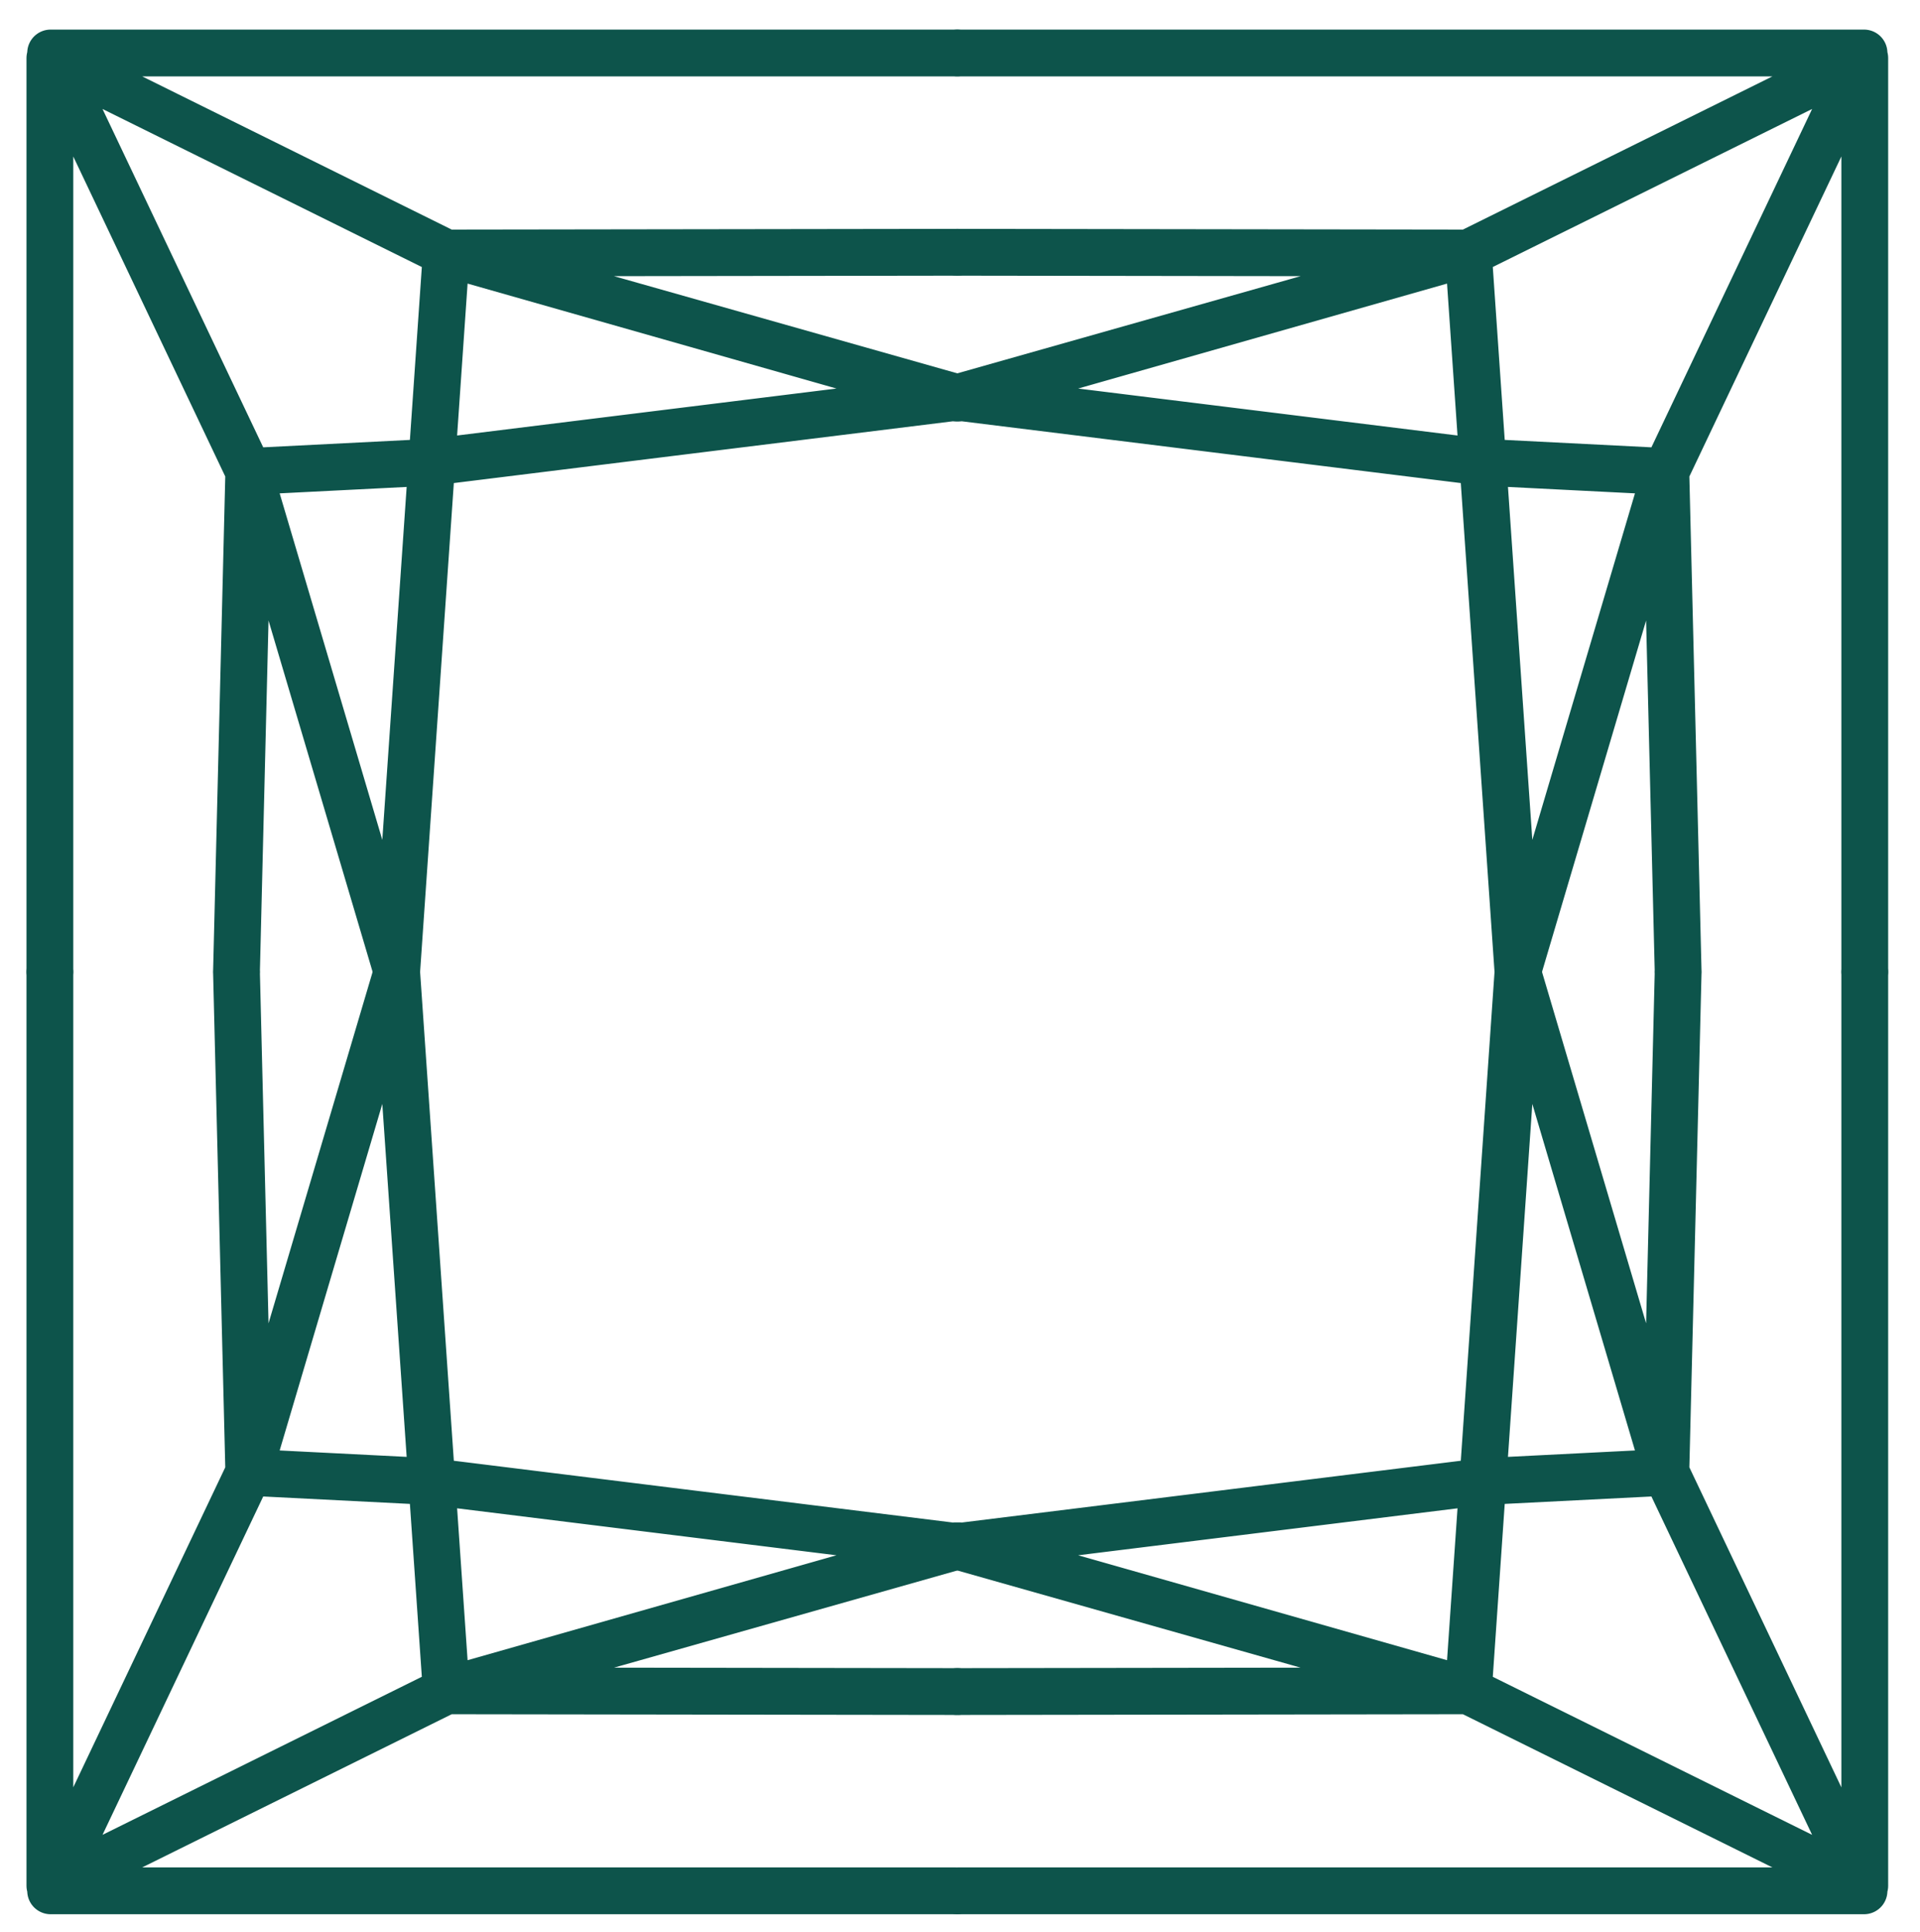
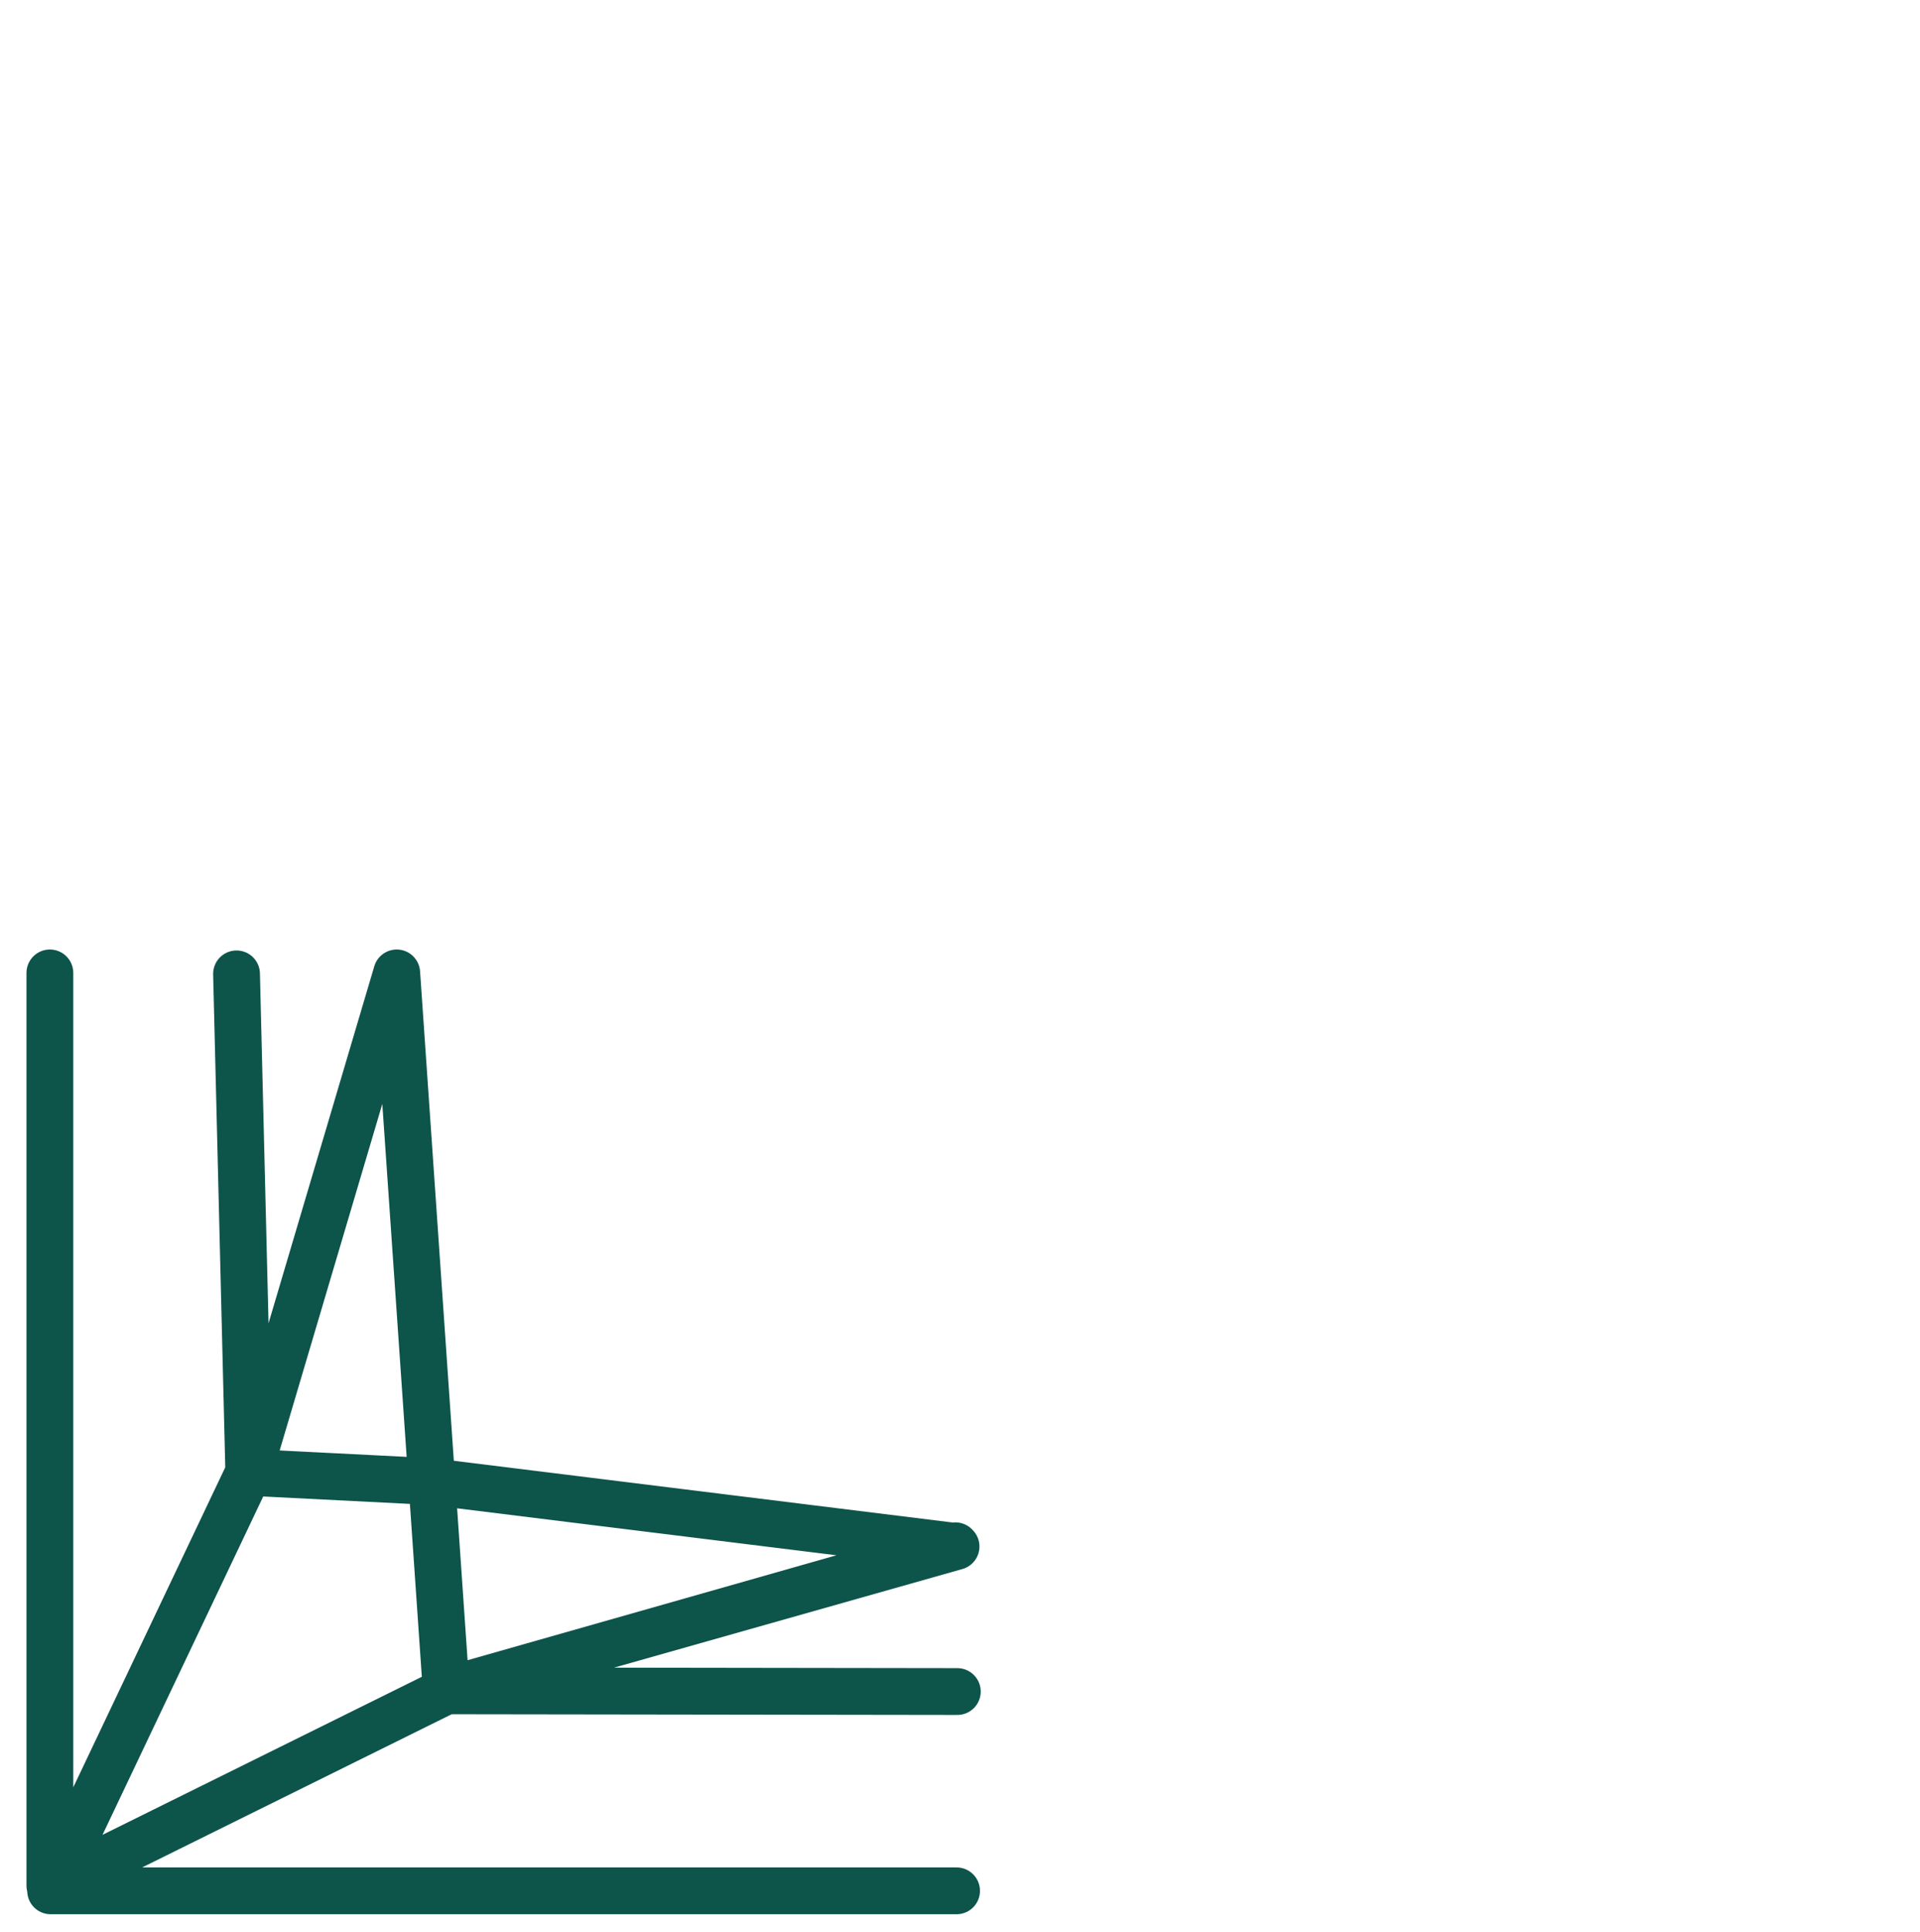
<svg xmlns="http://www.w3.org/2000/svg" width="46.525" height="46.813" viewBox="0 0 12.31 12.386">
  <g style="clip-rule:evenodd;fill-rule:evenodd;stroke:#273c7e;stroke-linecap:round;stroke-linejoin:round;stroke-miterlimit:1.5;stroke-opacity:1">
    <g style="stroke:#0d544b;stroke-opacity:1">
      <g style="stroke:#0d544b;stroke-opacity:1">
        <path d="m28.974 80.819-16.833 8.329M20.534 71.482l7.81.395 22.421 2.775M20.534 71.482l6.323-21.341M50.736 74.621l-21.264 6.047M28.974 80.819l21.791-6.167M26.857 50.141l2.117 30.678M12.141 89.148l8.393-17.666M12.064 89.366h38.723M12.032 89.148V50.141M20.534 71.482l-.524-21.3M28.974 80.819l21.845.031" style="fill:none;stroke:#0d544b;stroke-width:2px;stroke-opacity:1" transform="matrix(.15 0 0 .15 -1.485 -1.285)" />
      </g>
      <g style="stroke:#0d544b;stroke-opacity:1">
-         <path d="m72.663 80.819 16.833 8.329M81.103 71.482l-7.81.395-22.421 2.775M81.103 71.482 74.78 50.141M50.902 74.621l21.263 6.047M72.663 80.819l-21.791-6.167M74.78 50.141l-2.117 30.678M89.496 89.148l-8.393-17.666M89.574 89.366H50.85M89.606 89.148V50.141M81.103 71.482l.524-21.3M72.663 80.819l-21.844.031" style="fill:none;stroke:#0d544b;stroke-width:2px;stroke-opacity:1" transform="matrix(.15 0 0 .15 -1.485 -1.285)" />
-       </g>
+         </g>
    </g>
    <g style="stroke:#0d544b;stroke-opacity:1">
      <g style="stroke:#0d544b;stroke-opacity:1">
-         <path d="m28.974 19.377-16.833-8.329M20.534 28.714l7.81-.395 22.421-2.775M20.534 28.714l6.323 21.341M50.736 25.575l-21.264-6.048M28.974 19.377l21.791 6.167M26.857 50.055l2.117-30.678M12.141 11.048l8.393 17.666M12.064 10.83h38.723M12.032 11.048v39.007M20.534 28.714l-.524 21.3M28.974 19.377l21.845-.031" style="fill:none;stroke:#0d544b;stroke-width:2px;stroke-opacity:1" transform="matrix(.15 0 0 .15 -1.485 -1.285)" />
-       </g>
+         </g>
      <g style="stroke:#0d544b;stroke-opacity:1">
-         <path d="m72.663 19.377 16.833-8.329M81.103 28.714l-7.81-.395-22.421-2.775M81.103 28.714 74.78 50.055M50.902 25.575l21.263-6.048M72.663 19.377l-21.791 6.167M74.78 50.055l-2.117-30.678M89.496 11.048l-8.393 17.666M89.574 10.83H50.85M89.606 11.048v39.007M81.103 28.714l.524 21.3M72.663 19.377l-21.844-.031" style="fill:none;stroke:#0d544b;stroke-width:2px;stroke-opacity:1" transform="matrix(.15 0 0 .15 -1.485 -1.285)" />
-       </g>
+         </g>
    </g>
  </g>
</svg>